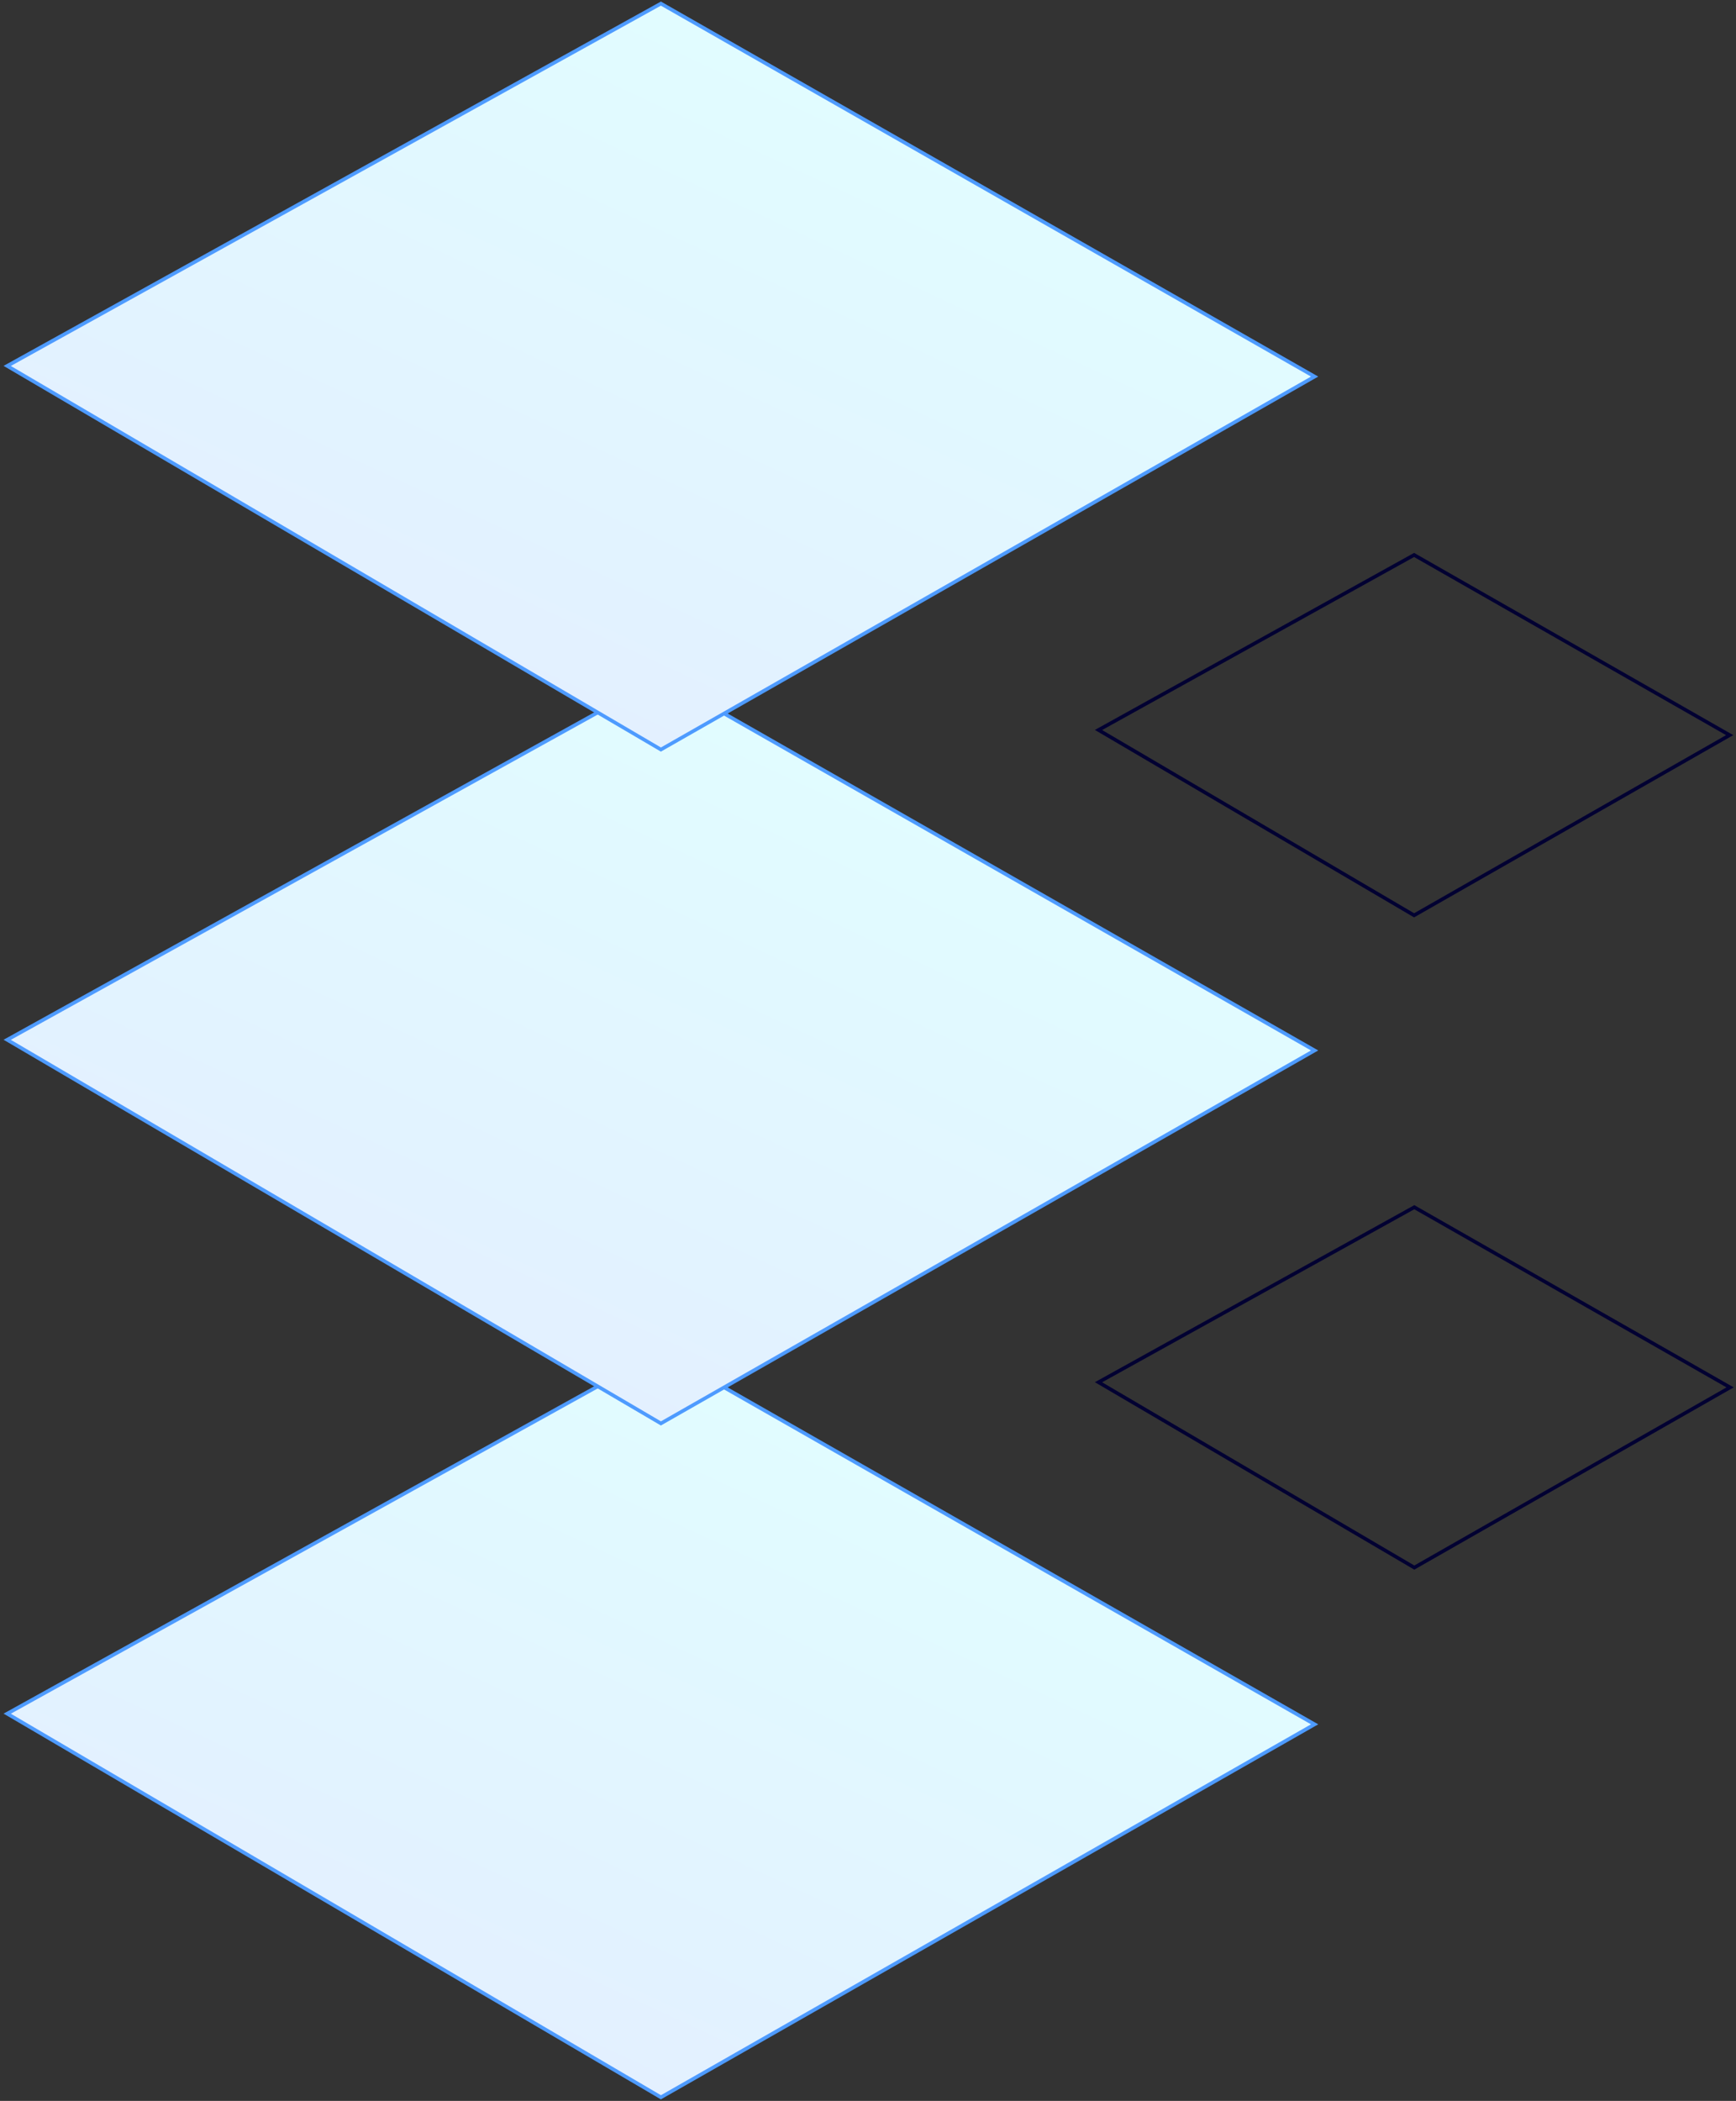
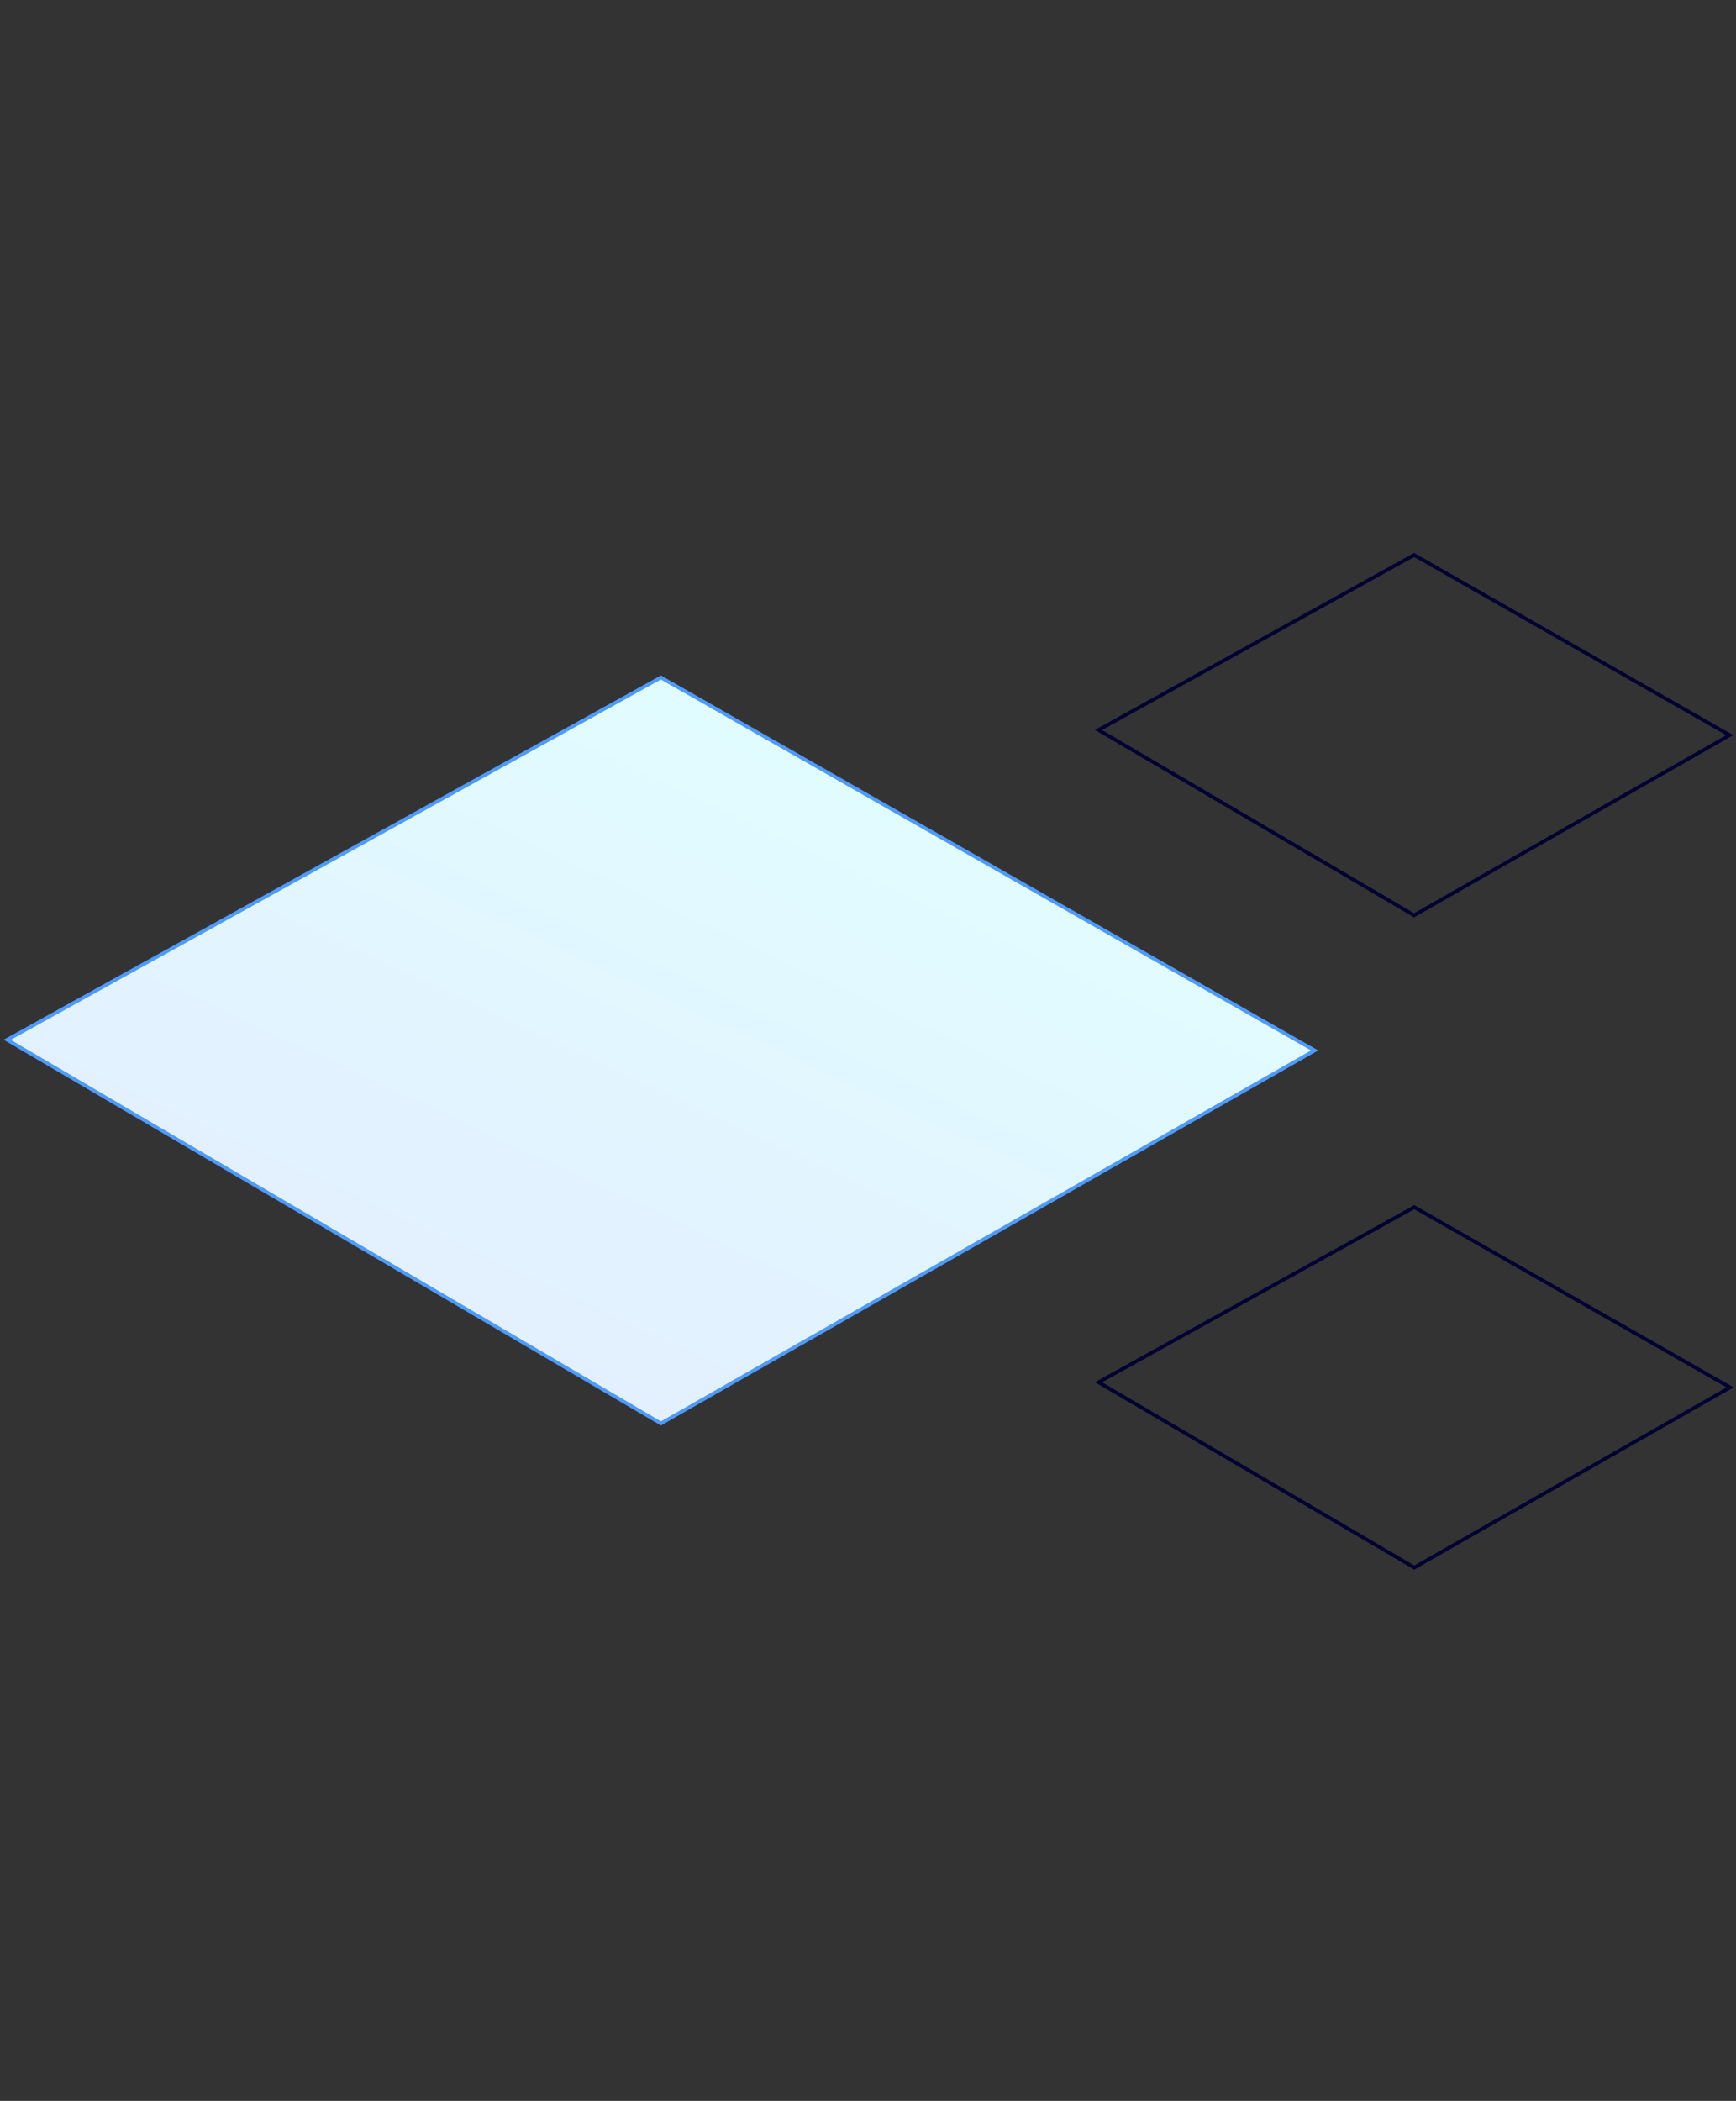
<svg xmlns="http://www.w3.org/2000/svg" width="482" height="583" viewBox="0 0 482 583" fill="none">
  <rect x="0" y="0" width="482" height="583" fill="#333333" stroke="none" />
  <path d="M305 383.571L392.681 335L480.362 385L392.681 435L305 383.571Z" stroke="#020132" stroke-miterlimit="10" />
  <path d="M305 202.571L392.624 154L480.248 204L392.624 254L305 202.571Z" stroke="#020132" stroke-miterlimit="10" />
-   <path d="M2 475.543L183.5 375L365 478.5L183.5 582L2 475.543Z" fill="url(#paint0_linear_746_1801)" stroke="#4E9BFF" stroke-miterlimit="10" />
  <path d="M2 288.543L183.5 188L365 291.5L183.5 395L2 288.543Z" fill="url(#paint1_linear_746_1801)" stroke="#4E9BFF" stroke-miterlimit="10" />
-   <path d="M2 101.543L183.5 1L365 104.5L183.5 208L2 101.543Z" fill="url(#paint2_linear_746_1801)" stroke="#4E9BFF" stroke-miterlimit="10" />
  <defs>
    <linearGradient id="paint0_linear_746_1801" x1="422.065" y1="437.224" x2="316.949" y2="663.247" gradientUnits="userSpaceOnUse">
      <stop stop-color="#E0FFFF" />
      <stop offset="1" stop-color="#E3EFFF" />
    </linearGradient>
    <linearGradient id="paint1_linear_746_1801" x1="422.065" y1="250.224" x2="316.949" y2="476.247" gradientUnits="userSpaceOnUse">
      <stop stop-color="#E0FFFF" />
      <stop offset="1" stop-color="#E3EFFF" />
    </linearGradient>
    <linearGradient id="paint2_linear_746_1801" x1="422.065" y1="63.224" x2="316.949" y2="289.247" gradientUnits="userSpaceOnUse">
      <stop stop-color="#E0FFFF" />
      <stop offset="1" stop-color="#E3EFFF" />
    </linearGradient>
  </defs>
</svg>